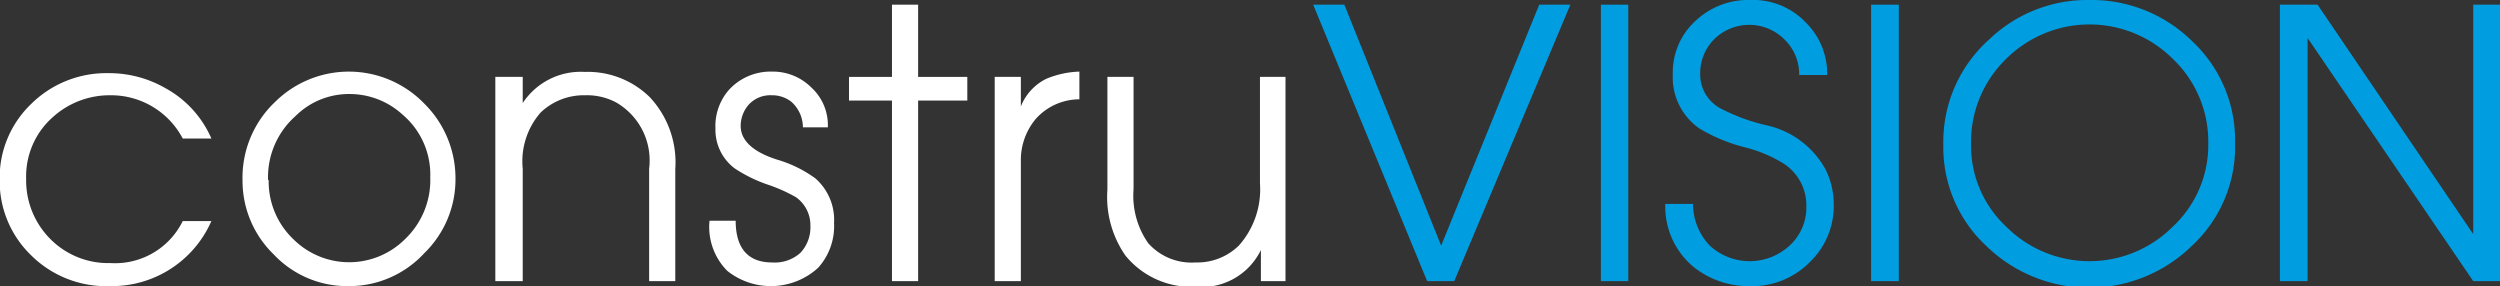
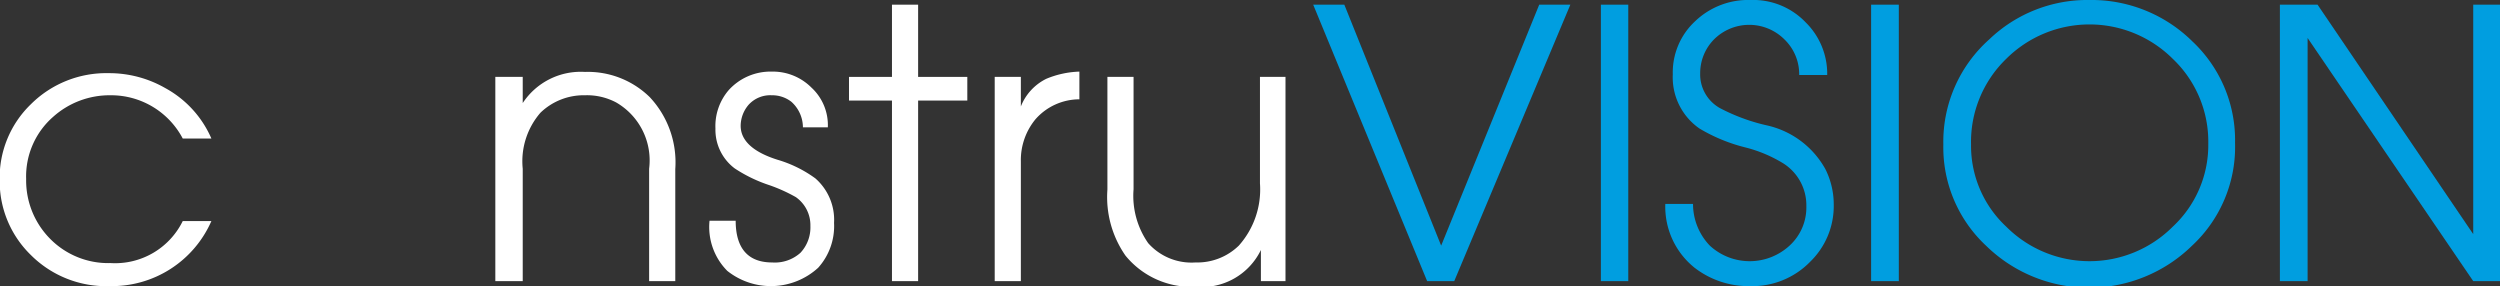
<svg xmlns="http://www.w3.org/2000/svg" id="Ebene_1" data-name="Ebene 1" viewBox="0 0 80.3 9.19">
  <rect x="0" y="0" width="80.3" height="9.19" fill="#333333" stroke="none" />
  <defs>
    <style>.cls-1{fill:#fff;}.cls-2{fill:#009ee0;}</style>
  </defs>
  <title>logo_2019</title>
  <path class="cls-1" d="M6.08,7.21H7A3.49,3.49,0,0,1,3.74,9.3a3.42,3.42,0,0,1-2.54-1,3.3,3.3,0,0,1-1-2.4,3.28,3.28,0,0,1,1-2.44,3.43,3.43,0,0,1,2.5-1,3.62,3.62,0,0,1,1.82.48A3.37,3.37,0,0,1,7,4.56H6.08A2.6,2.6,0,0,0,3.76,3.17a2.72,2.72,0,0,0-1.84.69,2.54,2.54,0,0,0-.87,2,2.66,2.66,0,0,0,.77,1.92,2.62,2.62,0,0,0,1.94.78A2.42,2.42,0,0,0,6.08,7.21Z" transform="translate(-0.21 -0.11)" />
-   <path class="cls-1" d="M8,5.9A3.35,3.35,0,0,1,9.05,3.38a3.37,3.37,0,0,1,4.79.06,3.37,3.37,0,0,1,1,2.42,3.3,3.3,0,0,1-1,2.38A3.28,3.28,0,0,1,11.4,9.3,3.24,3.24,0,0,1,9,8.28,3.29,3.29,0,0,1,8,5.9Zm.84,0a2.56,2.56,0,0,0,.8,1.9,2.54,2.54,0,0,0,3.57,0,2.62,2.62,0,0,0,.82-2,2.52,2.52,0,0,0-.88-2,2.52,2.52,0,0,0-1.71-.67,2.43,2.43,0,0,0-1.74.71A2.62,2.62,0,0,0,8.82,5.89Z" transform="translate(-0.21 -0.11)" />
  <path class="cls-1" d="M16.12,9.14V2.58H17v.84a2.23,2.23,0,0,1,2-1,2.84,2.84,0,0,1,2.08.81,3.06,3.06,0,0,1,.82,2.31V9.14h-.84V5.53A2.15,2.15,0,0,0,20,3.4,2,2,0,0,0,19,3.17a2,2,0,0,0-1.43.56A2.38,2.38,0,0,0,17,5.53V9.14Z" transform="translate(-0.21 -0.11)" />
  <path class="cls-1" d="M23,7.2h.84c0,.9.41,1.34,1.17,1.34a1.23,1.23,0,0,0,.91-.31,1.19,1.19,0,0,0,.32-.86,1.1,1.1,0,0,0-.47-.93,5.21,5.21,0,0,0-.84-.38,4.65,4.65,0,0,1-1.12-.54,1.55,1.55,0,0,1-.62-1.28A1.77,1.77,0,0,1,23.62,3,1.81,1.81,0,0,1,25,2.41a1.75,1.75,0,0,1,1.27.51A1.64,1.64,0,0,1,26.8,4.2H26a1.11,1.11,0,0,0-.37-.82A1,1,0,0,0,25,3.17a.94.94,0,0,0-.74.3,1.05,1.05,0,0,0-.26.68c0,.47.39.84,1.18,1.09a3.94,3.94,0,0,1,1.22.6A1.77,1.77,0,0,1,27,7.27a2,2,0,0,1-.51,1.44,2.25,2.25,0,0,1-2.92.1A2,2,0,0,1,23,7.2Z" transform="translate(-0.21 -0.11)" />
  <path class="cls-1" d="M28.86,9.14V3.34H27.48V2.58h1.38V.26h.84V2.58h1.58v.76H29.7v5.8Z" transform="translate(-0.21 -0.11)" />
  <path class="cls-1" d="M32.16,9.14V2.58H33v.95a1.67,1.67,0,0,1,.82-.89,3,3,0,0,1,1.06-.23V3.3a1.88,1.88,0,0,0-1.41.64A2.06,2.06,0,0,0,33,5.3V9.14Z" transform="translate(-0.21 -0.11)" />
  <path class="cls-1" d="M41.5,2.58V9.14h-.79v-1h0a2.11,2.11,0,0,1-2.1,1.18,2.73,2.73,0,0,1-2.25-1,3.29,3.29,0,0,1-.58-2.12V2.58h.84V6.19a2.65,2.65,0,0,0,.47,1.73,1.86,1.86,0,0,0,1.52.62A1.91,1.91,0,0,0,40,8a2.71,2.71,0,0,0,.68-2V2.58Z" transform="translate(-0.21 -0.11)" />
  <path class="cls-2" d="M46.05,9.14,42.39.26h1L46.5,8,49.65.26h1L46.92,9.14Z" transform="translate(-0.21 -0.11)" />
  <path class="cls-2" d="M51.63,9.14V.26h.88V9.14Z" transform="translate(-0.21 -0.11)" />
  <path class="cls-2" d="M53.7,6.66h.89A1.93,1.93,0,0,0,55.13,8a1.89,1.89,0,0,0,2.56,0,1.66,1.66,0,0,0,.54-1.27,1.59,1.59,0,0,0-.77-1.39,4.38,4.38,0,0,0-1.21-.5,5.44,5.44,0,0,1-1.45-.6,2,2,0,0,1-.86-1.74A2.24,2.24,0,0,1,54.66.79,2.46,2.46,0,0,1,56.44.11,2.33,2.33,0,0,1,58.2.82a2.32,2.32,0,0,1,.7,1.7H58a1.55,1.55,0,0,0-.47-1.14,1.6,1.6,0,0,0-2.27,0,1.54,1.54,0,0,0-.44,1.08,1.24,1.24,0,0,0,.63,1.12,6.12,6.12,0,0,0,1.48.55,2.86,2.86,0,0,1,1.91,1.41,2.54,2.54,0,0,1,.27,1.16,2.49,2.49,0,0,1-.75,1.81,2.59,2.59,0,0,1-1.93.79,2.83,2.83,0,0,1-1.79-.59A2.51,2.51,0,0,1,53.7,6.66Z" transform="translate(-0.21 -0.11)" />
  <path class="cls-2" d="M60.31,9.14V.26h.89V9.14Z" transform="translate(-0.21 -0.11)" />
  <path class="cls-2" d="M62.63,4.75A4.4,4.4,0,0,1,64.1,1.38,4.55,4.55,0,0,1,67.32.11a4.61,4.61,0,0,1,3.31,1.33A4.35,4.35,0,0,1,72,4.7,4.33,4.33,0,0,1,70.62,8,4.73,4.73,0,0,1,64,8,4.32,4.32,0,0,1,62.63,4.75Zm.89,0a3.55,3.55,0,0,0,1.13,2.64,3.78,3.78,0,0,0,5.35,0,3.58,3.58,0,0,0,1.14-2.67A3.67,3.67,0,0,0,70,2a3.79,3.79,0,0,0-5.35,0A3.71,3.71,0,0,0,63.52,4.75Z" transform="translate(-0.21 -0.11)" />
  <path class="cls-2" d="M73.44,9.14V.26h1.21l5,7.37V.26h.89V9.14h-.89L74.33,1.33V9.14Z" transform="translate(-0.21 -0.11)" />
</svg>